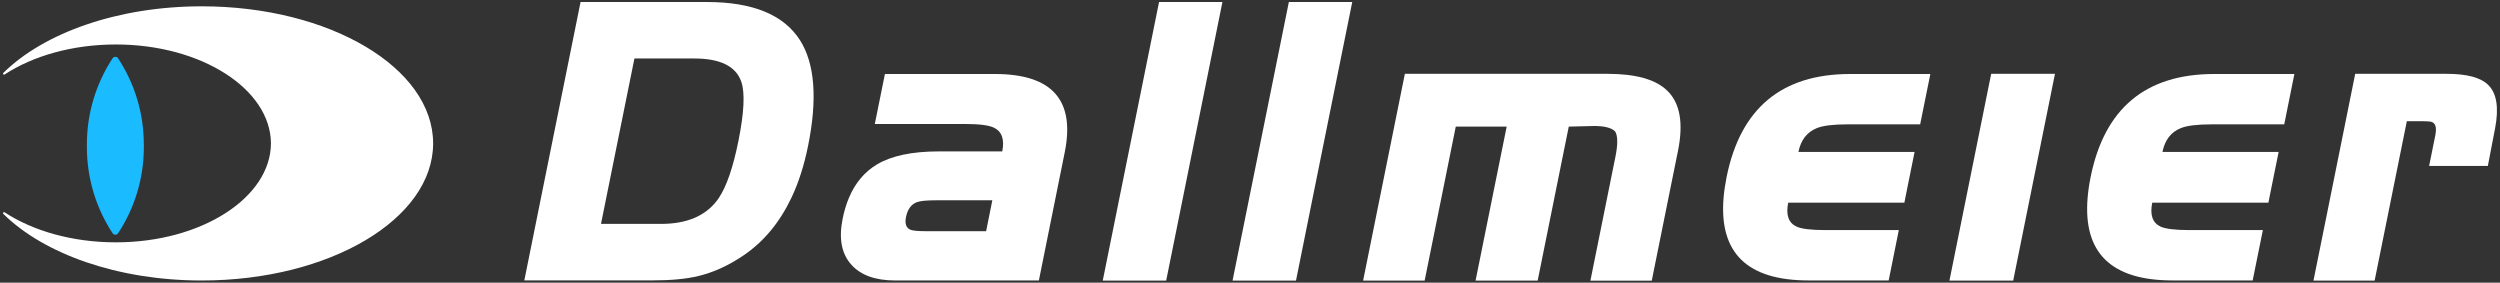
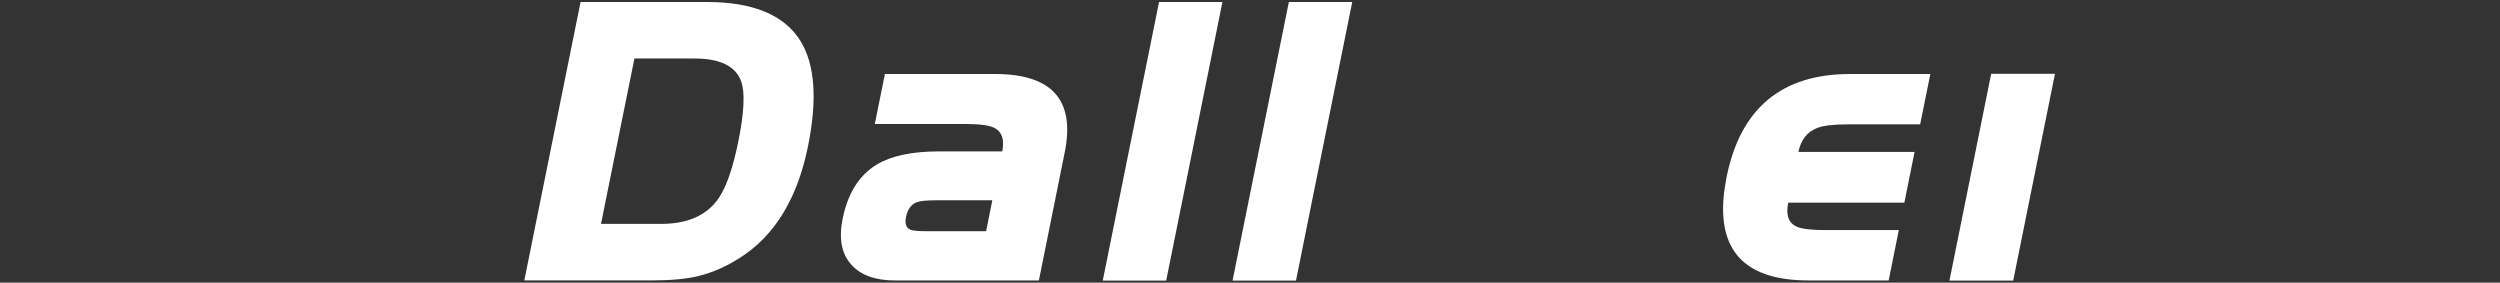
<svg xmlns="http://www.w3.org/2000/svg" version="1.1" id="Ebene_1" x="0px" y="0px" viewBox="0 0 12787.1 1445.7" style="enable-background:new 0 0 12787.1 1445.7;" xml:space="preserve">
  <rect x="0" y="0" width="12787.1" height="1445.7" fill="#333333" stroke="none" />
  <style type="text/css">
	.st0{fill:#FFFFFF;}
	.st1{fill:#1BBBFF;}
</style>
  <g>
    <path class="st0" d="M5043.9,1182.5h-307.1c-42,0-68.9-2.6-80.5-7.6c-21.7-9.6-29-31-22.3-64.7c8.1-40.1,26.7-65.6,56.4-76.4   c17.1-6.3,49.9-9.4,98.2-9.4h287L5043.9,1182.5z M5088.9,378.5h-562.7l-51.7,255.7h462.7c71.8,0,120.8,6.3,146.9,19   c40.5,19.8,54.6,60.1,42.3,121.2H4802c-136.7,0.1-242.3,22.3-316.8,66.8c-63.5,38.1-111.4,95-143.2,171.1   c-13.5,32.1-24.3,67.7-32,106.6c-20.5,101-5.7,179.3,44.3,234.6c48.1,54.2,123,81.1,224.8,81.1h734.6l85.2-422.3l47.2-234   C5499.9,511.6,5380.8,378.5,5088.9,378.5" />
    <path class="st0" d="M3677,1012.1c-3,4.6-6.1,9-9.2,13c-60.7,80.1-156.2,120.1-286.6,120.1H3074l26.9-133.2l144.1-712.8H3552   c131.7,0,211.6,39.5,239.4,118.2c19.8,56.6,14.8,157.9-14.6,304.2C3749.6,856.5,3716.3,953.2,3677,1012.1 M3616.2,10.3h-646.7   L2767,1012.1l-85.2,422.1h654.3c96.7,0,175.8-7.5,237.4-22.7c76.2-18.4,152.2-53.2,227.9-104.1c104.3-70.5,186.3-168.8,246.3-295.4   h0.1c37-77.8,65.2-166.2,85.3-265.4c48.4-239.7,35-419.8-40.6-540C4009.5,75.8,3850.8,10.3,3616.2,10.3" />
  </g>
  <polygon class="st0" points="5928.4,10.3 5725.8,1012.2 5640.4,1435.3 5964.8,1435.3 6050.3,1012.2 6252.5,10.3 " />
  <polygon class="st0" points="10184.6,377.5 10056.5,1012.1 9971.1,1435.3 10297.2,1435.3 10382.6,1012.1 10510.9,377.5 " />
  <g>
-     <path class="st0" d="M12729,436.7c-37.9-39.6-109.5-59.1-215.1-59.1h-467.4l-128,634.7l-85.5,423.1h312.8l85.5-423.1l79.3-392.5   h68.6c22.9,0.1,39.6,0.7,50.1,1.9c26.8,3.3,35.7,26.8,26.9,70.6l-31.6,156.3h300.4l37.2-193.5   C12781.7,552.1,12770.5,479.3,12729,436.7" />
-     <path class="st0" d="M10693.3,905c-7.7,37.8-12.8,73.5-15.5,107.1c-23.5,281.5,121.3,422.3,434.3,422.3h410l52.1-257.5h-374.9   c-73.9,0-123.4-6.1-149-18.1c-40.6-19.2-54.6-59.9-41.9-122.2h594.2l4.7-24.5l47.6-235h-594.3c12.4-61,43.7-101.7,94.2-121.9   c31.9-12.8,83.9-19.1,155.7-19.1h373l51.9-257.6h-410.1C10974.9,378.5,10764.3,553.9,10693.3,905" />
-     <path class="st0" d="M8221.6,377.6H7185.7l-128.2,634.7l-85.4,423.1h314.7l85.6-423.1l73.6-364.7h260.4l-73.7,364.7l-85.4,423.1   h317.6l85.4-423.1l73.7-364.7l121.7-3c57.4-1.2,96,8.1,115.5,27.6c13.9,22.4,14.3,66,1.2,130.8l-42.3,209.3l-85.4,423.1h313.8   l85.4-423.1l48.9-241.6c28.5-141.9,10.2-244.2-55.4-307.2C8468.6,406.1,8366.6,377.6,8221.6,377.6" />
    <path class="st0" d="M8831.4,905c-7.6,37.8-12.8,73.5-15.6,107.1c-23.4,281.5,121.3,422.3,434.4,422.3h410.1l51.8-257.5h-374.7   c-73.9,0-123.5-6.1-149-18.1c-40.7-19.2-54.7-59.9-42-122.2h594.3l4.7-24.5l47.4-235h-594.1c12.2-61,43.8-101.7,94.4-121.9   c31.6-12.8,83.4-19.1,155.3-19.1h372.9l52.1-257.6h-410.1C9112.9,378.5,8902.2,553.9,8831.4,905" />
  </g>
  <polygon class="st0" points="6592.3,10.3 6389.8,1012.2 6304.3,1435.3 6628.8,1435.3 6714,1012.2 6916.5,10.3 " />
-   <path class="st1" d="M735.6,739.1c0-162.8-48.4-314.2-131.6-440.8c0-0.1-0.1-0.2-0.1-0.2c0,0,0-0.1-0.1-0.1l0,0  c-3-4.4-8.1-7.3-13.9-7.3v0l0,0l0,0c-6,0-11.2,3.1-14.2,7.8l0,0C492.7,425,444.4,576.4,444.4,739.1c0,2.2,0,4.4,0,6.6  c0,2.2,0,4.4,0,6.6c0,162.7,48.3,314,131.4,440.6l0,0c3,4.7,8.2,7.8,14.2,7.8l0,0h0l0,0c5.8,0,10.8-2.9,13.9-7.3l0,0  c0,0,0-0.1,0.1-0.1c0.1-0.1,0.1-0.2,0.1-0.2c83.2-126.6,131.6-278,131.6-440.8c0-2.2,0-4.4,0-6.6  C735.6,743.5,735.6,741.3,735.6,739.1z" />
-   <path class="st0" d="M2215.4,733.6C2215.4,733.6,2215.4,733.5,2215.4,733.6c0-0.1,0-0.1,0-0.2h0h0  c-0.4-387.1-530-701.1-1183.4-701.1c-430.6,0-807.5,136.3-1014.5,340.1c-1.2,1-1.9,2.5-1.9,4.1c0,2.9,2.4,5.3,5.3,5.3  c0.9,0,1.8-0.2,2.6-0.7v0l0,0c0.2-0.1,0.3-0.2,0.5-0.3c144.1-94.5,345.8-153.3,569-153.3c436.8,0,791.1,228.1,792.9,506  c-1.7,277.9-356,506-792.9,506c-223.2,0-424.9-58.8-569-153.3c-0.2-0.1-0.3-0.2-0.5-0.3l0,0v0c-0.8-0.4-1.6-0.7-2.6-0.7  c-2.9,0-5.3,2.4-5.3,5.3c0,1.7,0.8,3.1,1.9,4.1c207,203.8,583.9,340.1,1014.5,340.1c653.3,0,1183-314,1183.4-701.1h0h0  c0,0,0-0.1,0-0.1C2215.4,733.7,2215.4,733.7,2215.4,733.6L2215.4,733.6C2215.4,733.6,2215.4,733.6,2215.4,733.6  C2215.4,733.6,2215.4,733.6,2215.4,733.6L2215.4,733.6z" />
</svg>